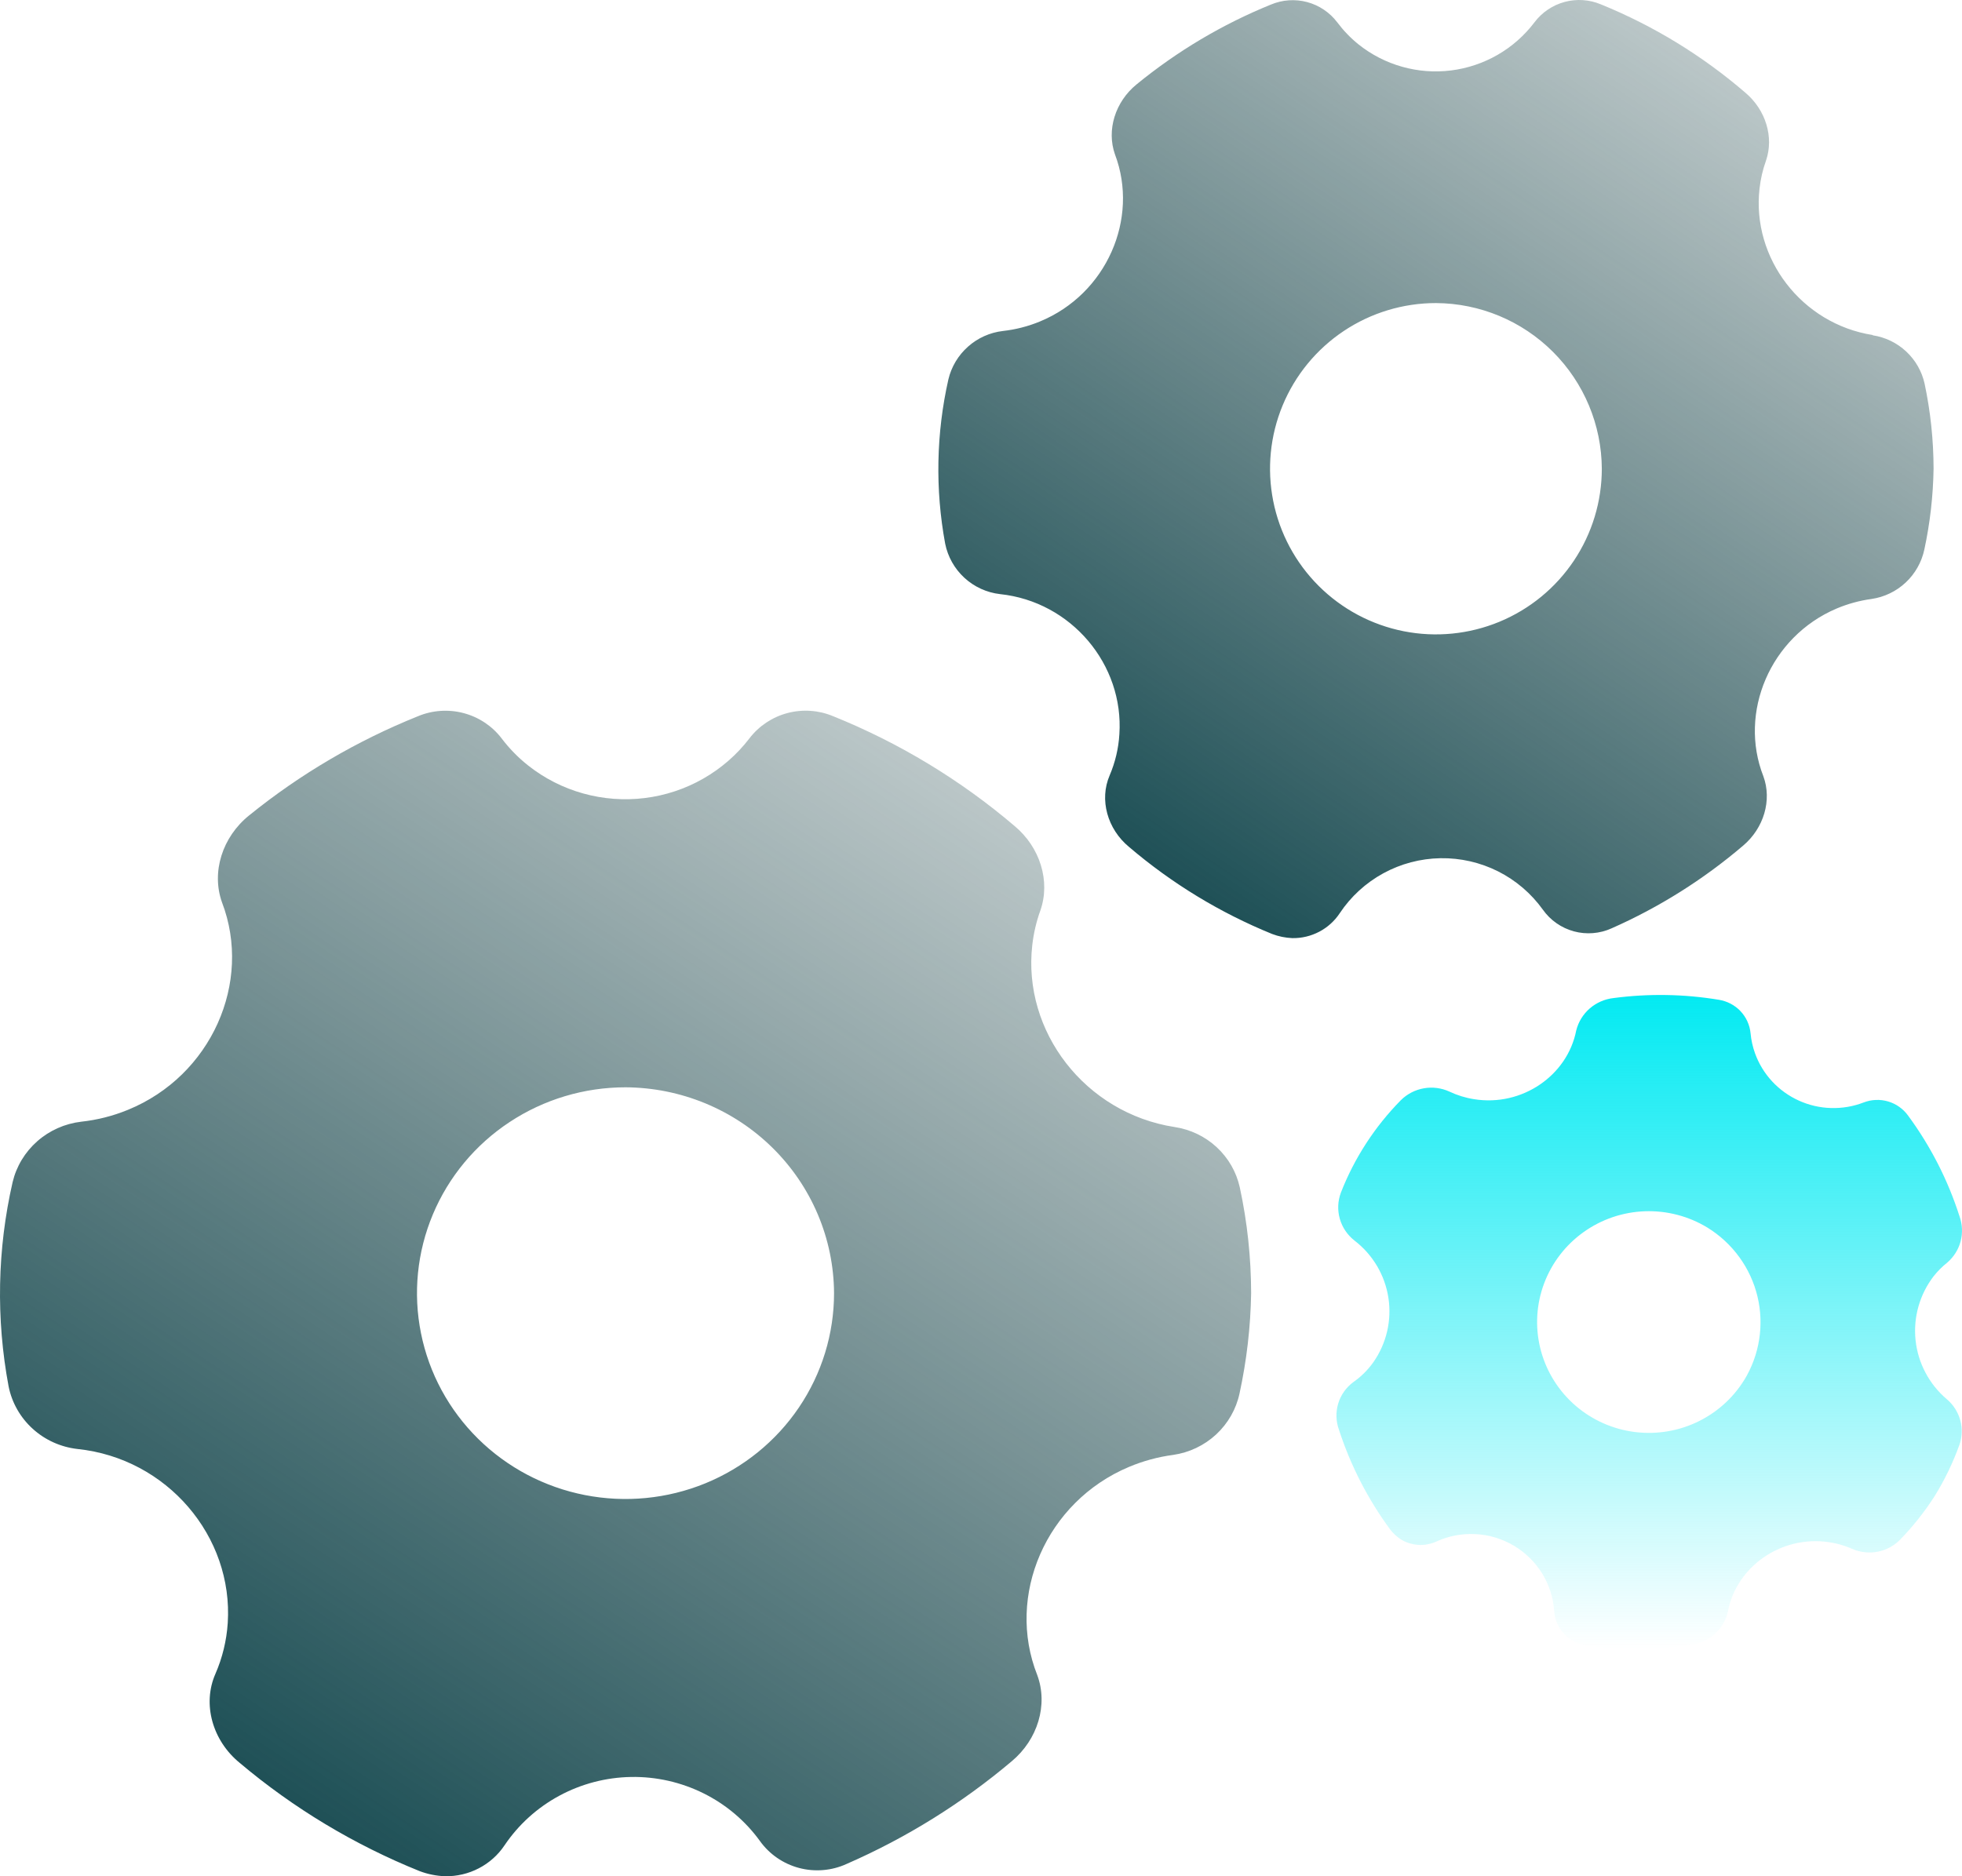
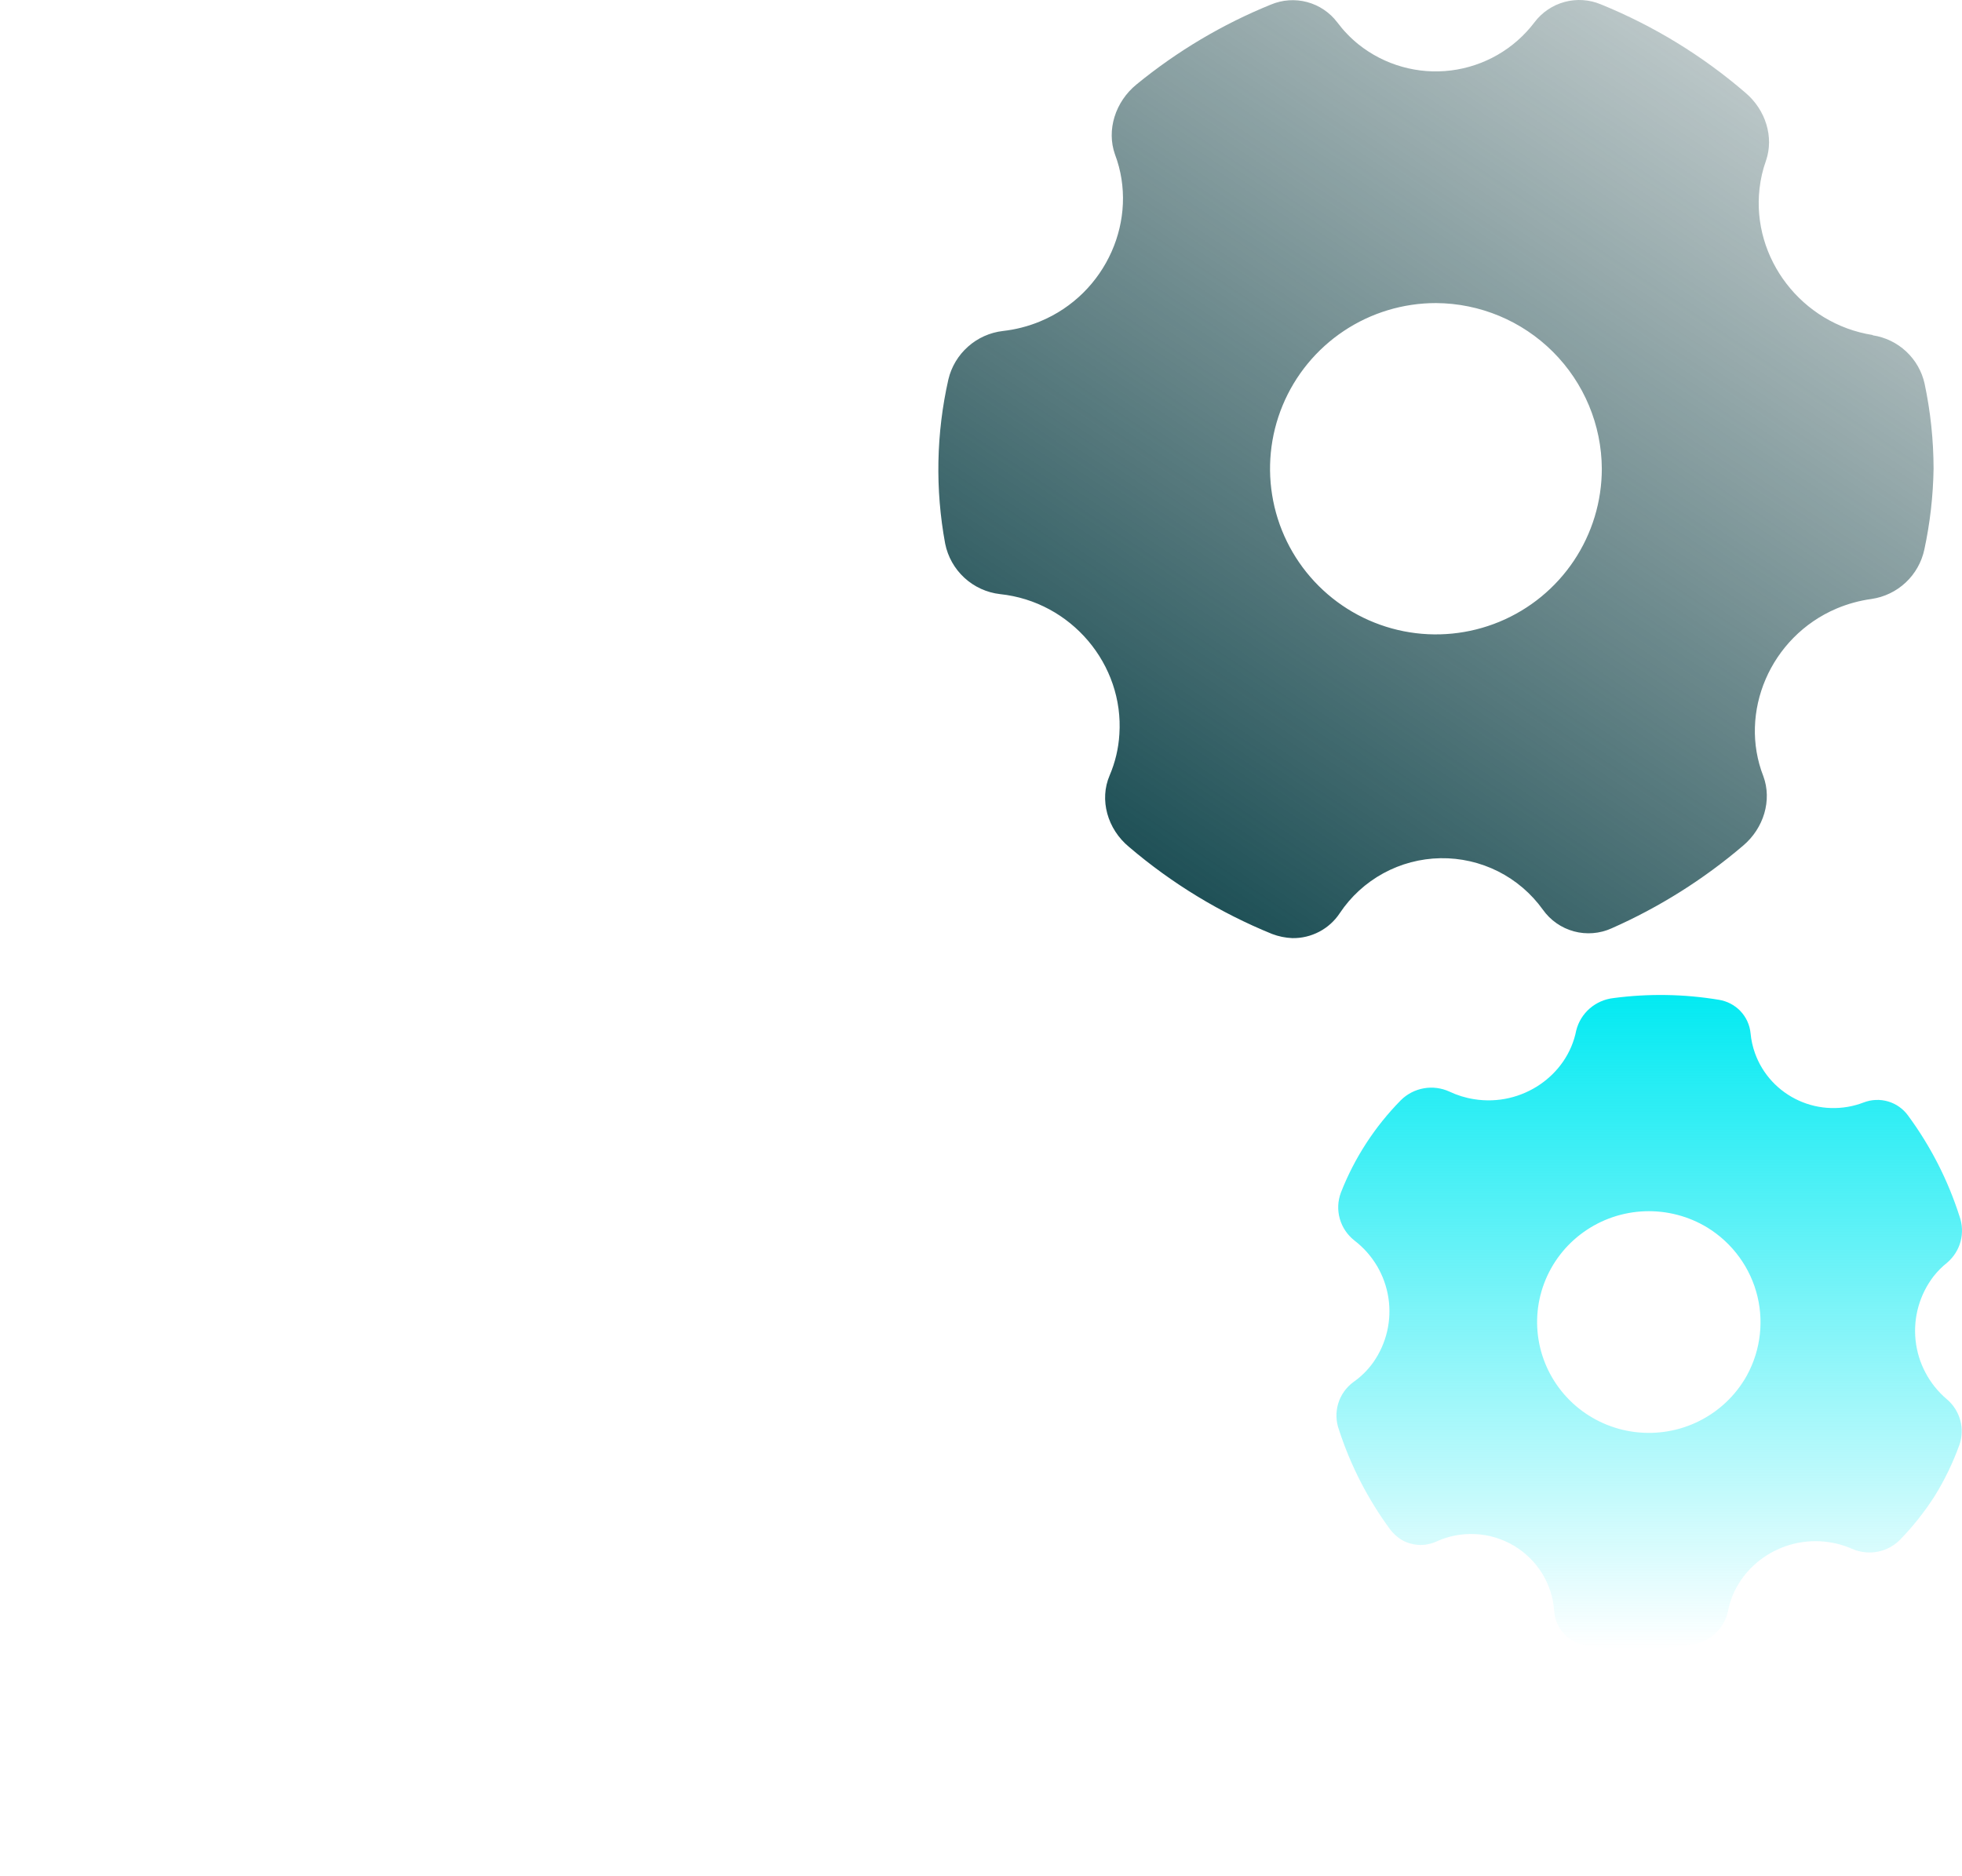
<svg xmlns="http://www.w3.org/2000/svg" width="69" height="66" viewBox="0 0 69 66" fill="none">
-   <path d="M41.307 39.645C38.163 39.157 35.953 36.284 36.304 33.24C36.351 32.827 36.446 32.421 36.587 32.03C36.95 30.996 36.576 29.799 35.678 29.054C33.777 27.434 31.622 26.13 29.298 25.193C28.791 24.981 28.226 24.942 27.693 25.083C27.16 25.224 26.691 25.537 26.358 25.971C25.918 26.547 25.364 27.029 24.731 27.39C24.098 27.752 23.398 27.984 22.673 28.073C21.948 28.163 21.211 28.107 20.508 27.911C19.804 27.715 19.148 27.381 18.577 26.93C18.225 26.651 17.909 26.329 17.639 25.971C17.307 25.538 16.838 25.226 16.306 25.085C15.774 24.944 15.21 24.982 14.703 25.193C12.557 26.055 10.555 27.231 8.764 28.681C7.82 29.438 7.425 30.678 7.809 31.746C8.881 34.553 7.435 37.843 4.495 39.042C3.971 39.257 3.419 39.397 2.855 39.458C2.28 39.526 1.74 39.766 1.309 40.147C0.877 40.528 0.575 41.03 0.443 41.587C-0.096 43.946 -0.143 46.388 0.302 48.766C0.416 49.34 0.713 49.863 1.149 50.259C1.584 50.655 2.136 50.904 2.725 50.971C5.87 51.297 8.209 54.042 8.009 57.097C7.968 57.712 7.822 58.316 7.575 58.882C7.11 59.942 7.47 61.23 8.431 62.013C10.32 63.606 12.455 64.891 14.755 65.819C15.04 65.927 15.342 65.988 15.648 66C16.062 66.007 16.472 65.912 16.838 65.721C17.205 65.531 17.517 65.252 17.745 64.91C18.235 64.184 18.895 63.586 19.67 63.168C20.445 62.749 21.312 62.523 22.195 62.508C23.078 62.493 23.952 62.691 24.741 63.083C25.53 63.475 26.211 64.05 26.725 64.76C27.057 65.224 27.543 65.56 28.099 65.708C28.656 65.856 29.247 65.807 29.77 65.569C31.875 64.65 33.832 63.432 35.581 61.955C36.496 61.191 36.866 59.97 36.478 58.923C35.372 56.132 36.781 52.829 39.707 51.6C40.202 51.392 40.724 51.25 41.257 51.179C41.823 51.098 42.351 50.847 42.769 50.46C43.186 50.073 43.474 49.57 43.592 49.017C43.844 47.856 43.981 46.675 44 45.488C43.998 44.237 43.865 42.99 43.601 41.767C43.481 41.225 43.198 40.733 42.788 40.354C42.379 39.975 41.862 39.728 41.307 39.645ZM29.332 45.488C29.332 46.92 28.902 48.32 28.096 49.511C27.291 50.702 26.145 51.63 24.805 52.179C23.465 52.727 21.991 52.87 20.568 52.591C19.145 52.312 17.839 51.623 16.813 50.61C15.787 49.597 15.088 48.307 14.806 46.902C14.522 45.498 14.668 44.042 15.223 42.719C15.778 41.395 16.718 40.264 17.924 39.469C19.13 38.673 20.547 38.248 21.998 38.248C23.94 38.258 25.799 39.024 27.172 40.38C28.545 41.735 29.321 43.571 29.332 45.488Z" fill="url(#paint0_linear_2120_251)" />
  <path d="M65.86 11.785C63.359 11.392 61.599 9.081 61.88 6.63C61.917 6.298 61.992 5.971 62.105 5.657C62.393 4.825 62.097 3.864 61.382 3.261C59.869 1.957 58.153 0.907 56.302 0.154C55.898 -0.016 55.447 -0.046 55.024 0.068C54.6 0.183 54.227 0.436 53.963 0.787C53.612 1.25 53.172 1.639 52.668 1.929C52.165 2.219 51.608 2.406 51.031 2.478C50.454 2.55 49.868 2.506 49.309 2.348C48.749 2.19 48.227 1.922 47.773 1.559C47.494 1.333 47.245 1.074 47.03 0.787C46.766 0.438 46.393 0.187 45.97 0.073C45.547 -0.04 45.099 -0.009 44.695 0.161C42.989 0.854 41.397 1.801 39.972 2.968C39.222 3.577 38.907 4.576 39.213 5.435C40.066 7.693 38.915 10.341 36.576 11.307C36.159 11.48 35.719 11.593 35.271 11.643C34.815 11.696 34.386 11.888 34.044 12.193C33.7 12.498 33.459 12.9 33.353 13.346C32.924 15.245 32.886 17.211 33.24 19.125C33.333 19.586 33.569 20.006 33.916 20.325C34.262 20.644 34.701 20.845 35.169 20.899C37.67 21.161 39.532 23.373 39.366 25.833C39.336 26.329 39.22 26.817 39.025 27.274C38.655 28.129 38.943 29.164 39.708 29.794C41.21 31.076 42.908 32.109 44.737 32.854C44.965 32.941 45.205 32.99 45.448 33C45.778 33.006 46.103 32.928 46.395 32.775C46.687 32.622 46.935 32.398 47.117 32.123C47.506 31.538 48.032 31.057 48.648 30.72C49.265 30.383 49.954 30.201 50.657 30.189C51.36 30.177 52.055 30.336 52.683 30.651C53.31 30.967 53.852 31.43 54.261 32.001C54.525 32.373 54.91 32.642 55.351 32.762C55.791 32.881 56.26 32.844 56.676 32.656C58.351 31.916 59.909 30.936 61.302 29.747C62.03 29.133 62.324 28.148 62.014 27.306C61.135 25.061 62.255 22.402 64.584 21.409C64.978 21.242 65.393 21.128 65.817 21.07C66.268 21.004 66.688 20.802 67.02 20.491C67.352 20.18 67.581 19.774 67.676 19.329C67.877 18.395 67.985 17.444 68 16.488C67.999 15.483 67.893 14.481 67.685 13.498C67.589 13.063 67.363 12.668 67.037 12.364C66.711 12.06 66.301 11.861 65.86 11.795V11.785ZM56.333 16.488C56.333 17.641 55.99 18.768 55.349 19.726C54.708 20.684 53.797 21.431 52.731 21.872C51.665 22.313 50.492 22.429 49.361 22.204C48.229 21.979 47.19 21.424 46.374 20.609C45.558 19.794 45.002 18.756 44.777 17.625C44.552 16.495 44.667 15.323 45.109 14.258C45.55 13.194 46.298 12.284 47.258 11.643C48.217 11.003 49.345 10.661 50.499 10.661C52.044 10.669 53.523 11.286 54.615 12.377C55.707 13.468 56.325 14.945 56.333 16.488Z" fill="url(#paint1_linear_2120_251)" />
  <path d="M68.465 49.219C67.845 48.692 67.452 47.949 67.367 47.144C67.282 46.338 67.511 45.531 68.007 44.888C68.147 44.712 68.306 44.553 68.482 44.413C68.71 44.217 68.873 43.958 68.95 43.67C69.027 43.381 69.015 43.076 68.915 42.794C68.51 41.521 67.898 40.322 67.104 39.243C66.932 39.005 66.686 38.83 66.403 38.746C66.12 38.663 65.817 38.675 65.542 38.781C65.177 38.922 64.787 38.988 64.395 38.977C64.003 38.966 63.617 38.877 63.261 38.715C62.904 38.553 62.584 38.322 62.319 38.036C62.054 37.749 61.85 37.413 61.719 37.046C61.638 36.82 61.586 36.585 61.564 36.346C61.536 36.055 61.411 35.781 61.209 35.568C61.007 35.355 60.738 35.215 60.447 35.169C59.222 34.966 57.973 34.946 56.742 35.109C56.433 35.144 56.141 35.272 55.907 35.475C55.673 35.679 55.508 35.949 55.433 36.249C55.123 37.834 53.525 38.938 51.84 38.666C51.54 38.619 51.248 38.529 50.974 38.399C50.693 38.27 50.378 38.229 50.073 38.283C49.767 38.337 49.486 38.483 49.267 38.7C48.349 39.632 47.631 40.737 47.157 41.952C47.046 42.246 47.032 42.569 47.118 42.872C47.204 43.175 47.385 43.443 47.634 43.638C48.277 44.132 48.704 44.851 48.827 45.648C48.951 46.445 48.761 47.259 48.297 47.921C48.105 48.192 47.866 48.428 47.593 48.619C47.338 48.808 47.151 49.074 47.061 49.377C46.971 49.679 46.981 50.003 47.091 50.3C47.499 51.556 48.108 52.74 48.893 53.807C48.993 53.936 49.113 54.048 49.248 54.139C49.435 54.258 49.649 54.328 49.871 54.343C50.092 54.359 50.314 54.318 50.516 54.225C50.946 54.029 51.418 53.94 51.891 53.965C52.364 53.989 52.824 54.127 53.231 54.367C53.638 54.607 53.981 54.941 54.229 55.34C54.478 55.74 54.624 56.194 54.657 56.663C54.676 56.967 54.801 57.256 55.011 57.479C55.221 57.702 55.503 57.845 55.809 57.883C57.031 58.049 58.271 58.038 59.49 57.85C59.795 57.81 60.081 57.679 60.308 57.474C60.536 57.269 60.695 57 60.764 56.703C61.055 55.117 62.639 53.995 64.325 54.249C64.61 54.291 64.888 54.372 65.152 54.49C65.434 54.61 65.746 54.642 66.047 54.582C66.348 54.521 66.623 54.37 66.835 54.149C67.28 53.689 67.68 53.185 68.026 52.647C68.382 52.075 68.677 51.467 68.906 50.833C69.006 50.551 69.017 50.246 68.938 49.958C68.859 49.67 68.694 49.412 68.465 49.219ZM61.336 48.552C60.928 49.208 60.332 49.73 59.625 50.051C58.918 50.372 58.131 50.477 57.363 50.355C56.595 50.232 55.881 49.886 55.312 49.361C54.742 48.835 54.343 48.155 54.163 47.404C53.984 46.654 54.033 45.867 54.304 45.145C54.576 44.422 55.057 43.795 55.688 43.344C56.318 42.892 57.07 42.636 57.847 42.608C58.624 42.581 59.392 42.782 60.054 43.187C60.937 43.734 61.568 44.604 61.808 45.609C62.048 46.614 61.878 47.673 61.336 48.555V48.552Z" fill="url(#paint2_linear_2120_251)" />
  <defs>
    <linearGradient id="paint0_linear_2120_251" x1="2.671" y1="63.08" x2="39.448" y2="7.807" gradientUnits="userSpaceOnUse">
      <stop stop-color="#10464D" />
      <stop offset="1" stop-color="#1A3D3F" stop-opacity="0" />
    </linearGradient>
    <linearGradient id="paint1_linear_2120_251" x1="35.125" y1="30.65" x2="64.859" y2="-13.515" gradientUnits="userSpaceOnUse">
      <stop stop-color="#10464D" />
      <stop offset="1" stop-color="#1A3D3F" stop-opacity="0" />
    </linearGradient>
    <linearGradient id="paint2_linear_2120_251" x1="58" y1="35" x2="58" y2="58" gradientUnits="userSpaceOnUse">
      <stop stop-color="#03EAF2" />
      <stop offset="1" stop-color="#03EAF2" stop-opacity="0" />
    </linearGradient>
  </defs>
</svg>